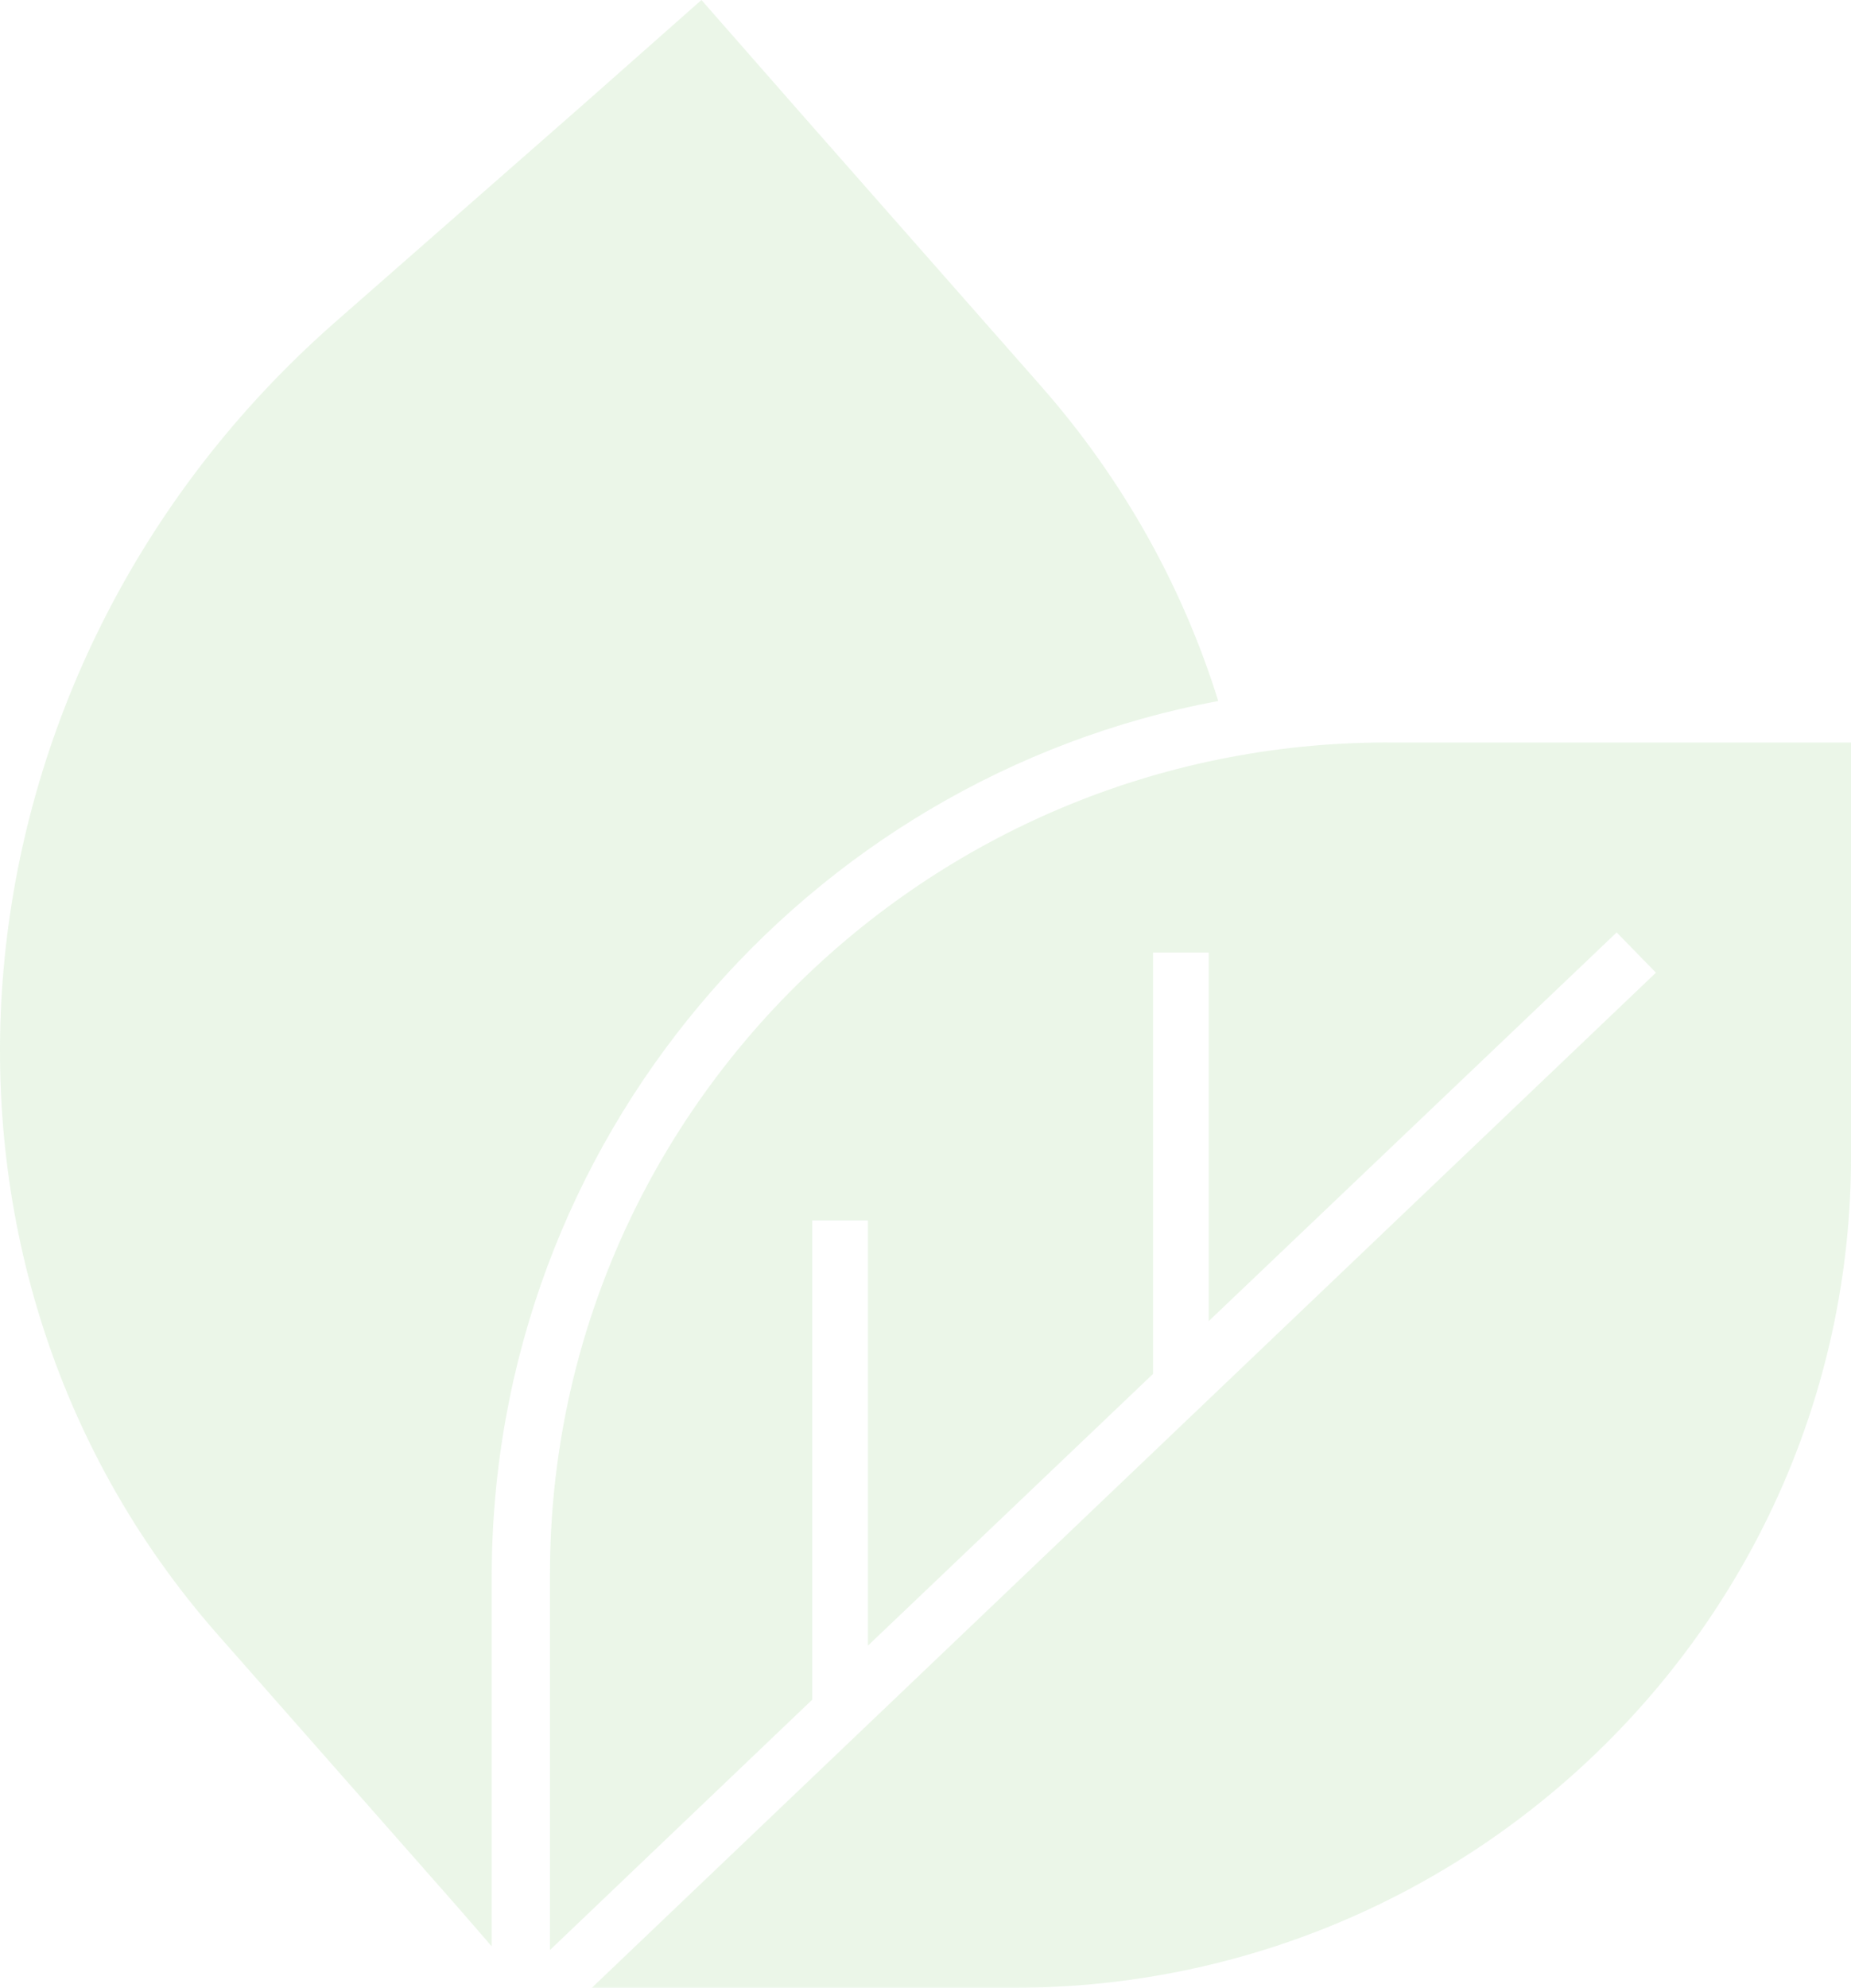
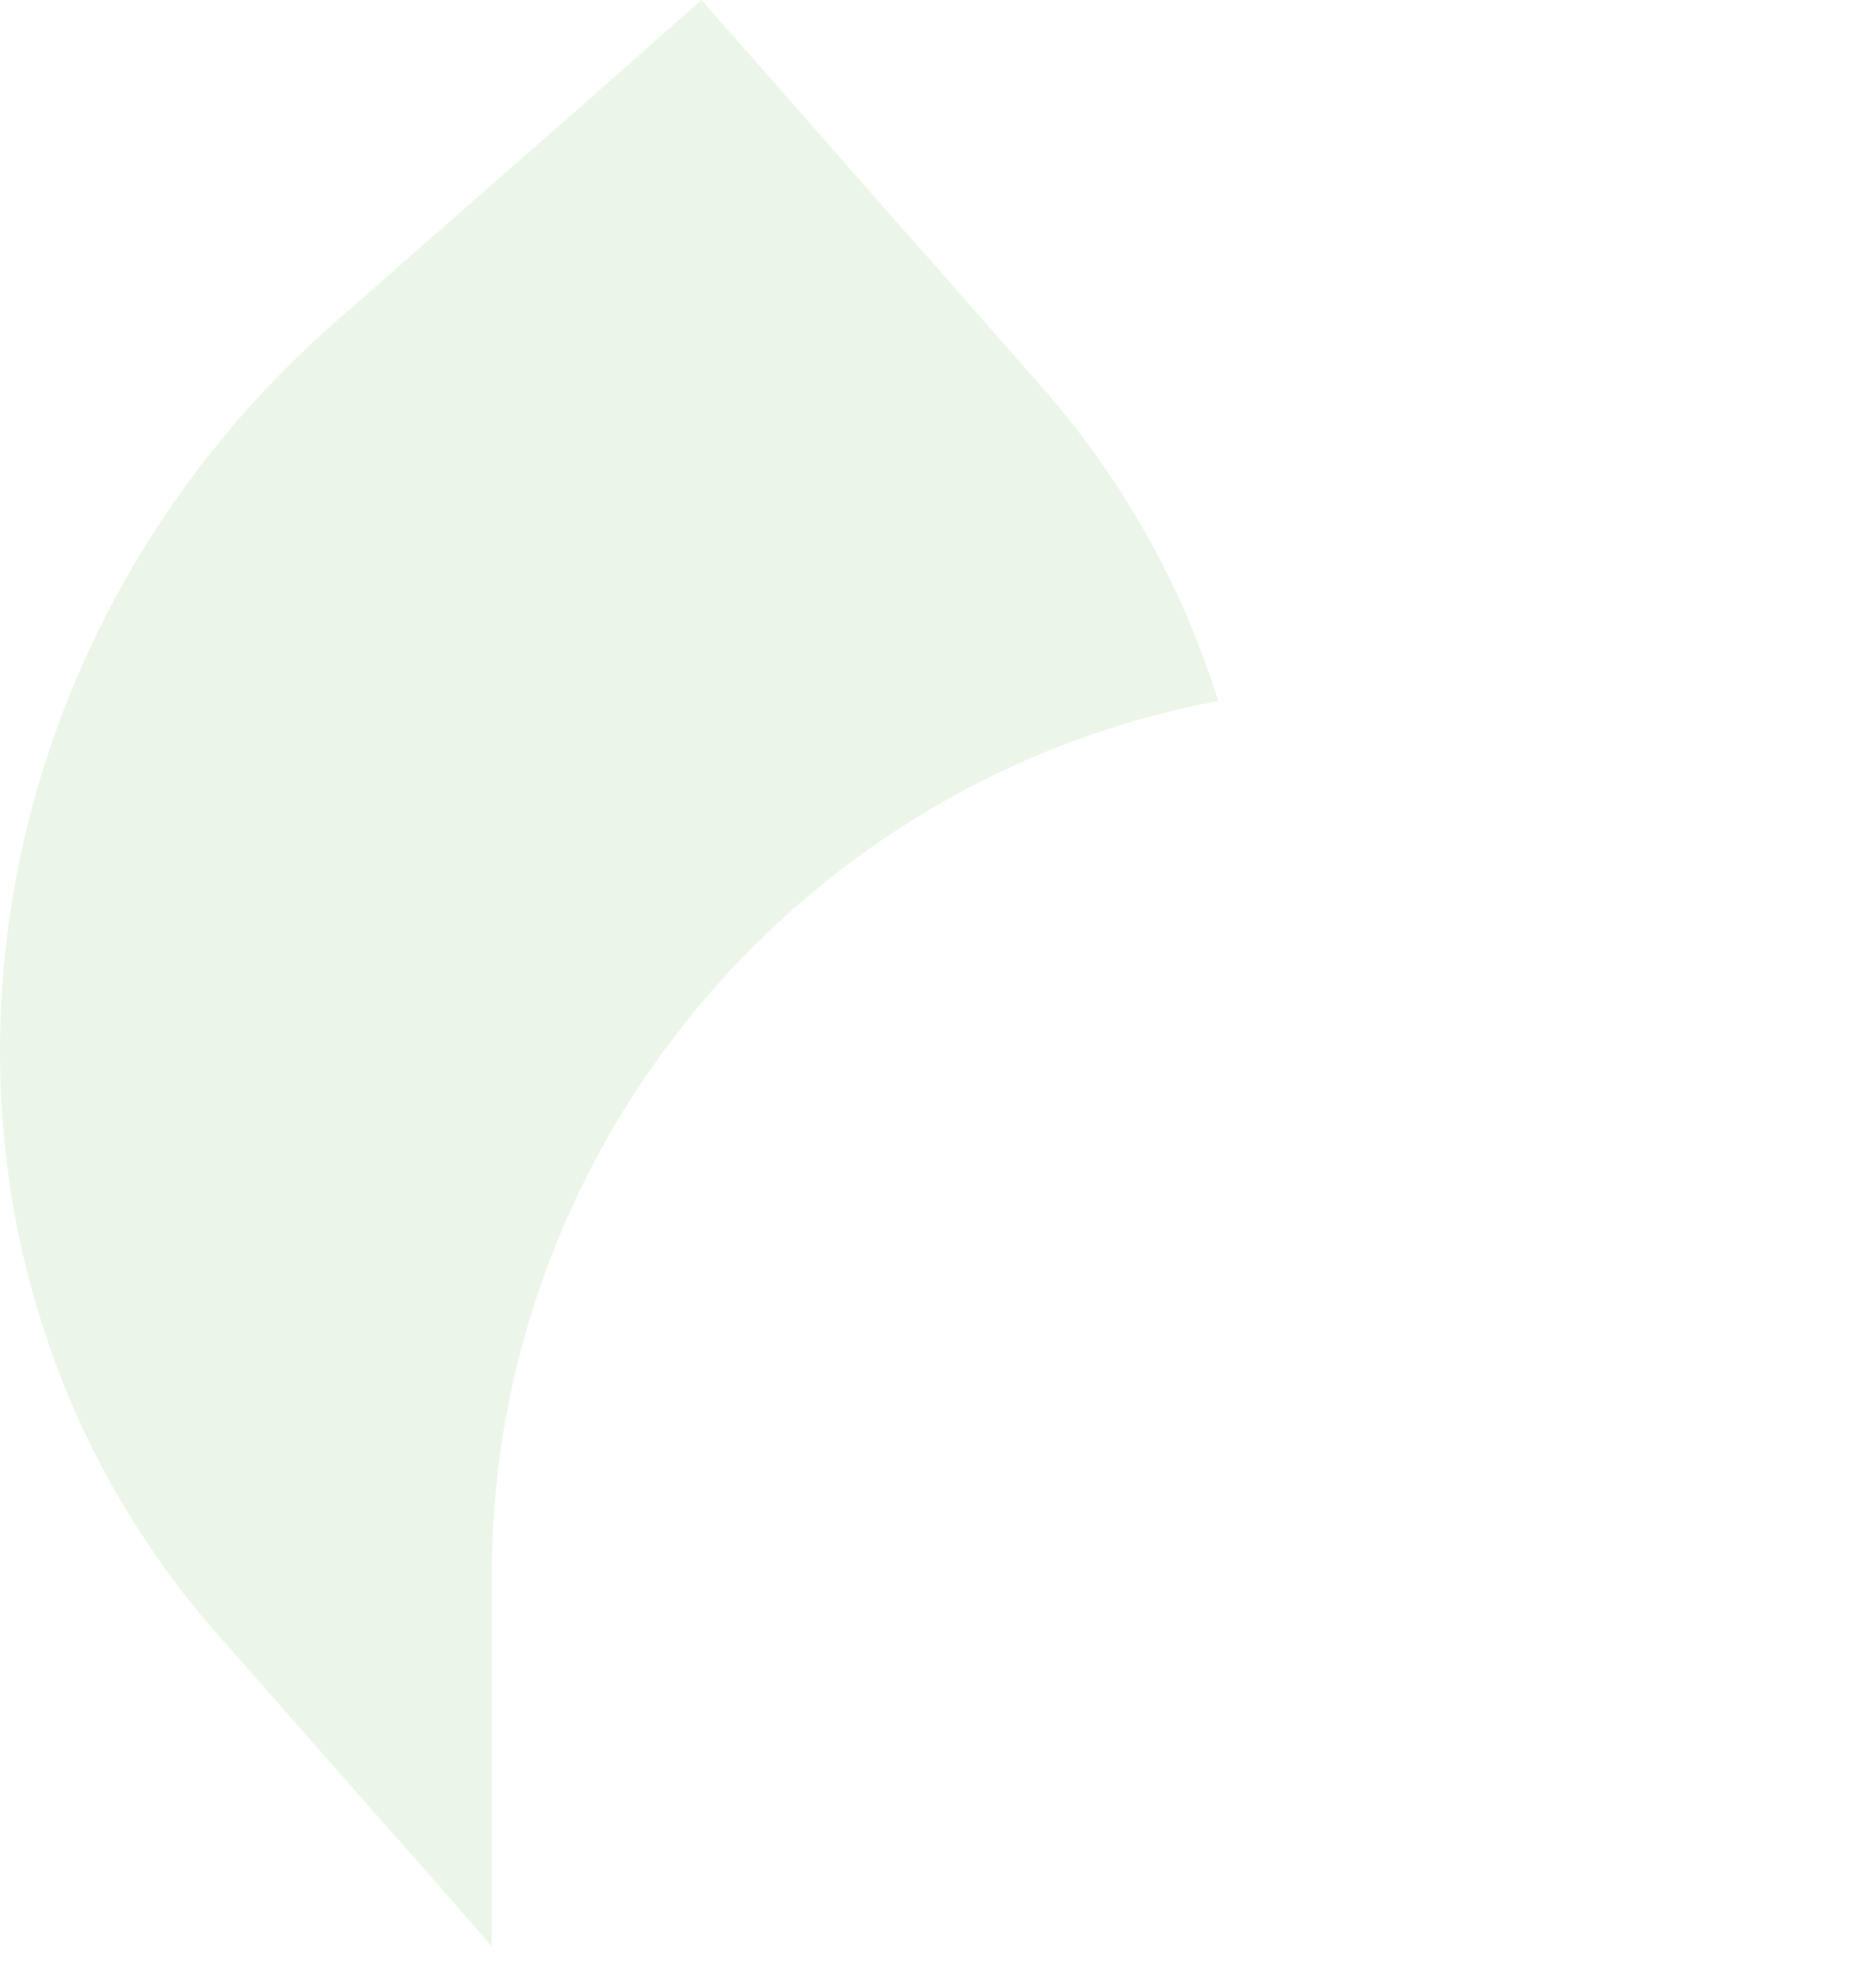
<svg xmlns="http://www.w3.org/2000/svg" id="Layer_1" data-name="Layer 1" viewBox="0 0 626 672">
  <defs>
    <style>
      .cls-1 {
        fill: #5cba47;
        isolation: isolate;
        opacity: .23;
      }

      .cls-2 {
        opacity: .55;
      }
    </style>
  </defs>
  <g id="Desktop-layout" class="cls-2">
    <g id="home">
      <g id="Group">
-         <path id="Path" class="cls-1" d="m166.3,532.89c0-146.89,105.97-269.86,245.7-295.91-11.96-38.43-32.05-74.72-59.82-106.32l-81.62-92.66L237.23,0l-40.59,35.87-83.75,73.44C-20.44,226.73-38.38,425.29,73.57,552.53l81.62,92.66,11.11,12.81v-125.11Z" />
-         <path id="Path-2" data-name="Path" class="cls-1" d="m469.19,251c-156.38,0-283.19,126.3-283.19,281.09v127.15l88.69-84.63v-162.02h18.85v143.74l96.4-91.85v-142.46h18.85v124.6l137.96-131.4,13.28,13.61-359.88,343.18h142.67c156.38,0,283.19-126.3,283.19-281.09v-139.91h-156.81Z" />
+         <path id="Path" class="cls-1" d="m166.3,532.89c0-146.89,105.97-269.86,245.7-295.91-11.96-38.43-32.05-74.72-59.82-106.32L237.23,0l-40.59,35.87-83.75,73.44C-20.44,226.73-38.38,425.29,73.57,552.53l81.62,92.66,11.11,12.81v-125.11Z" />
      </g>
    </g>
  </g>
</svg>